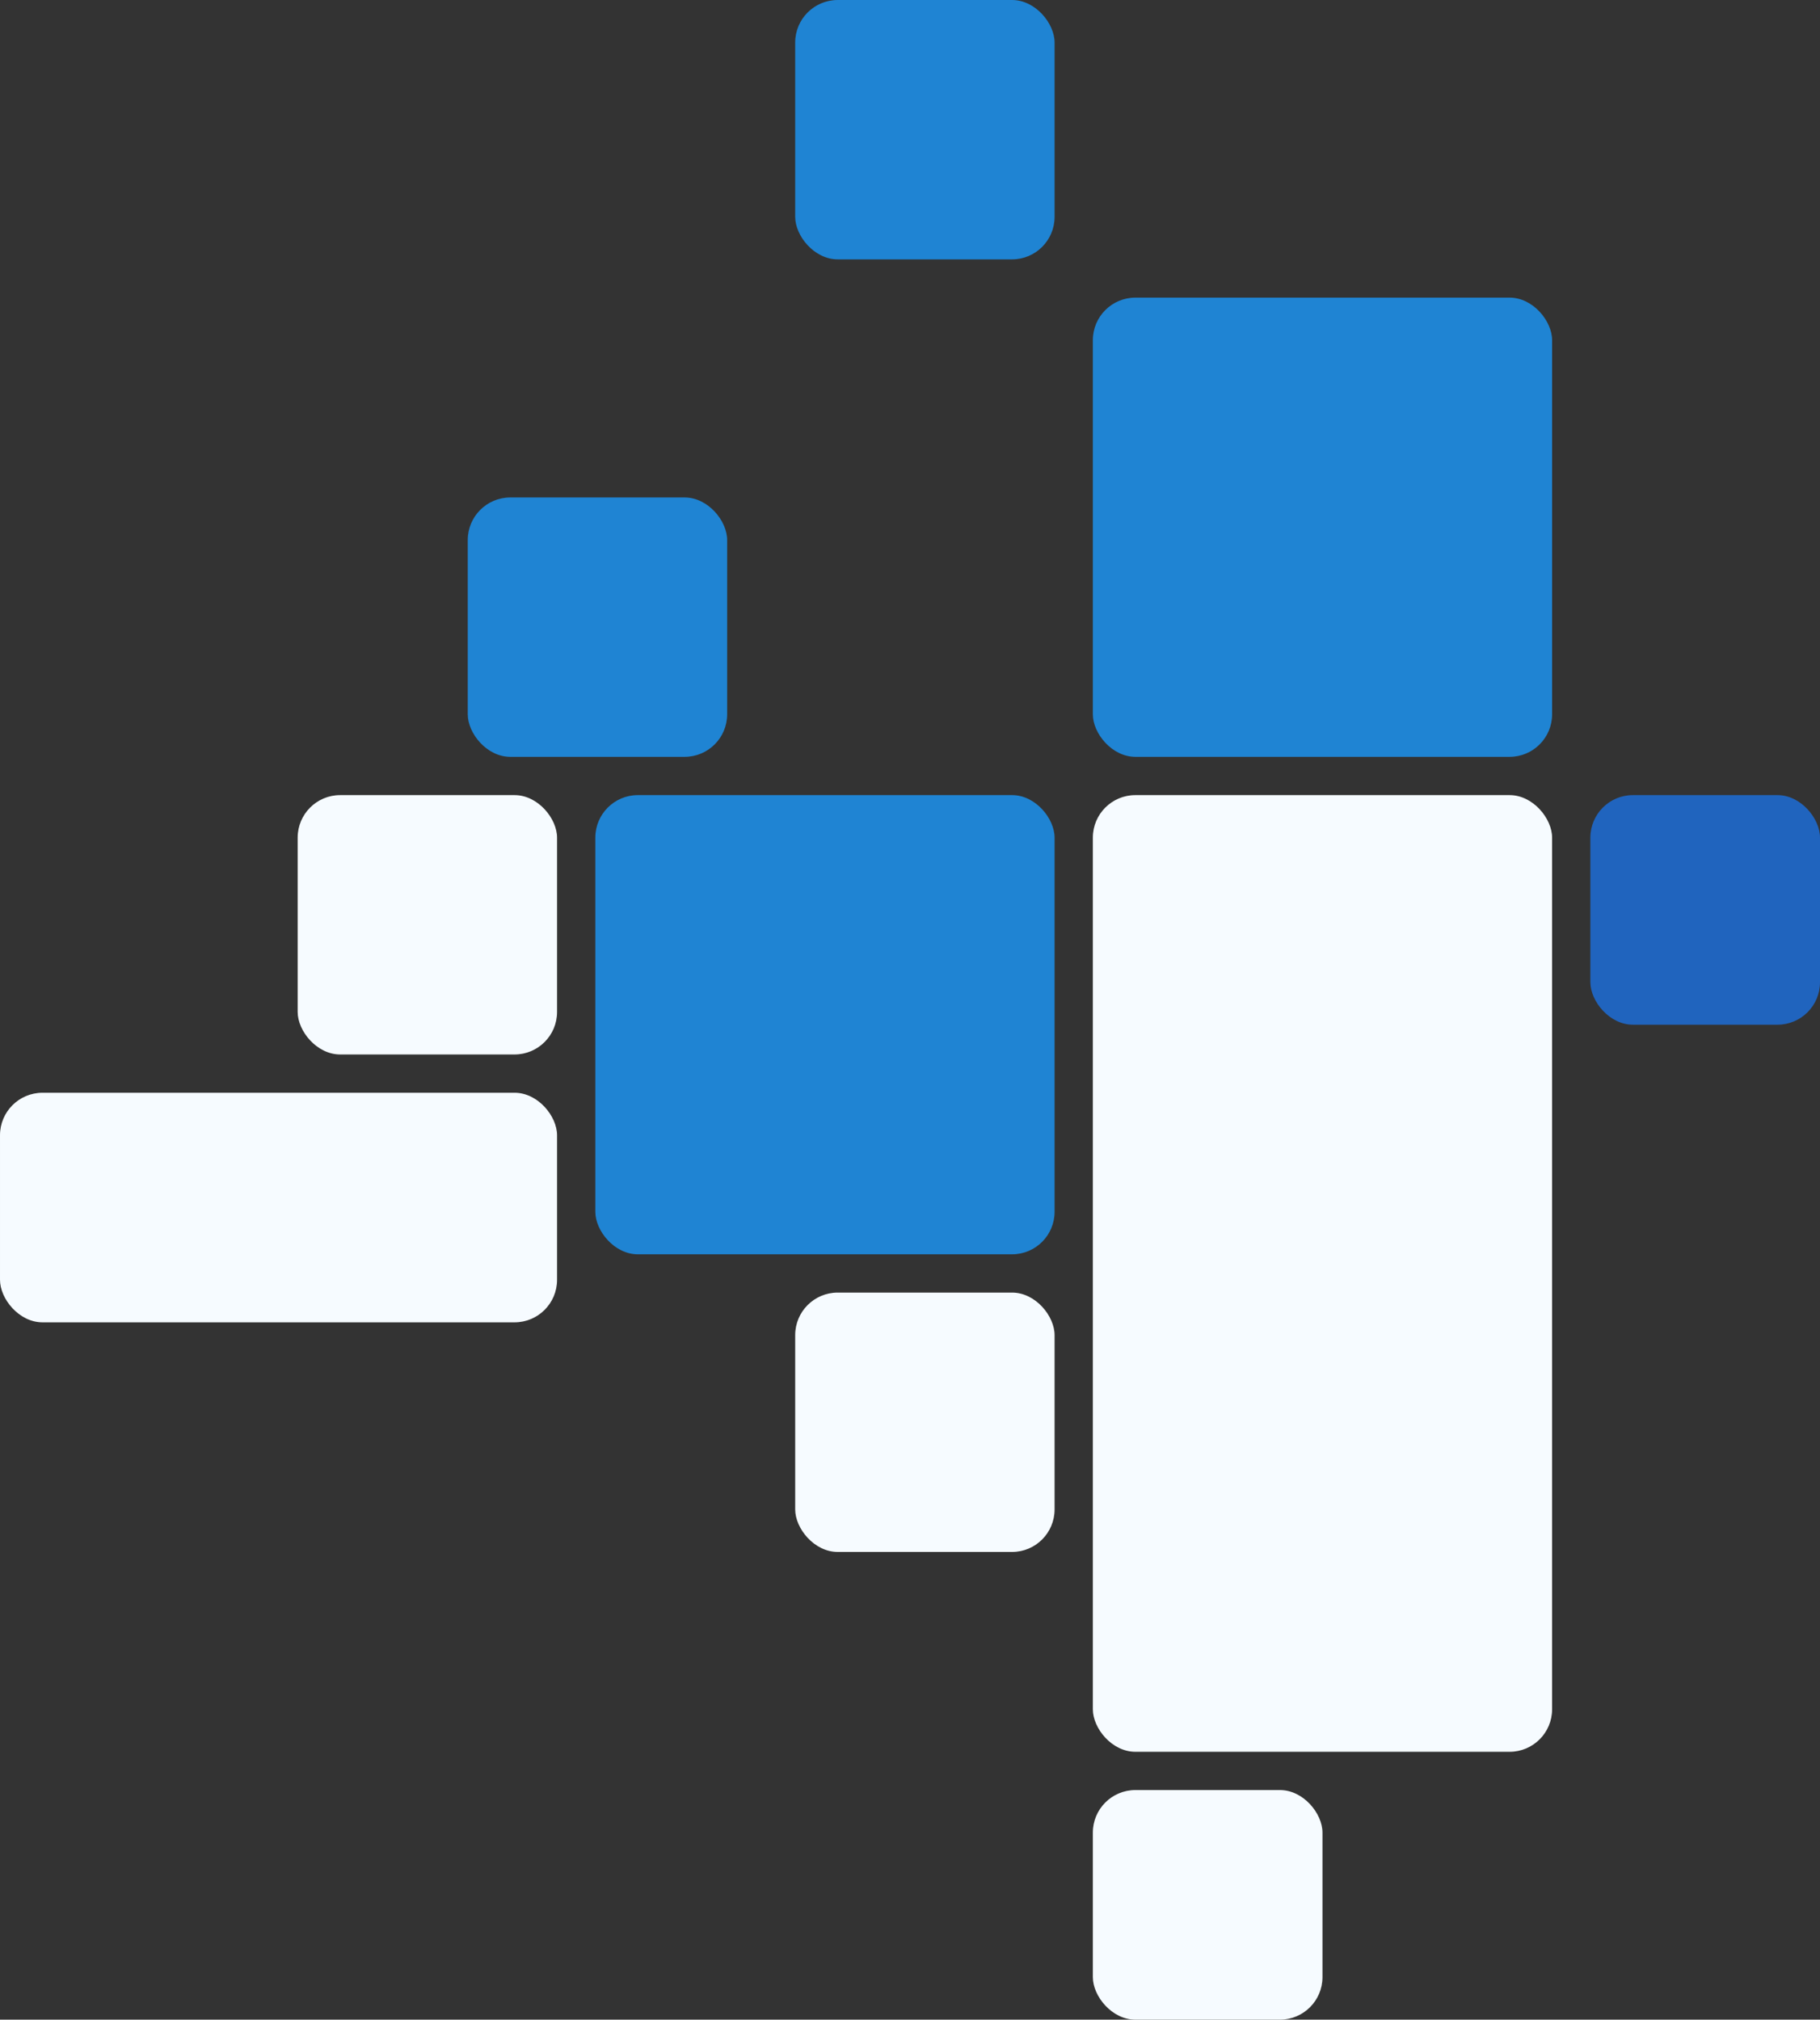
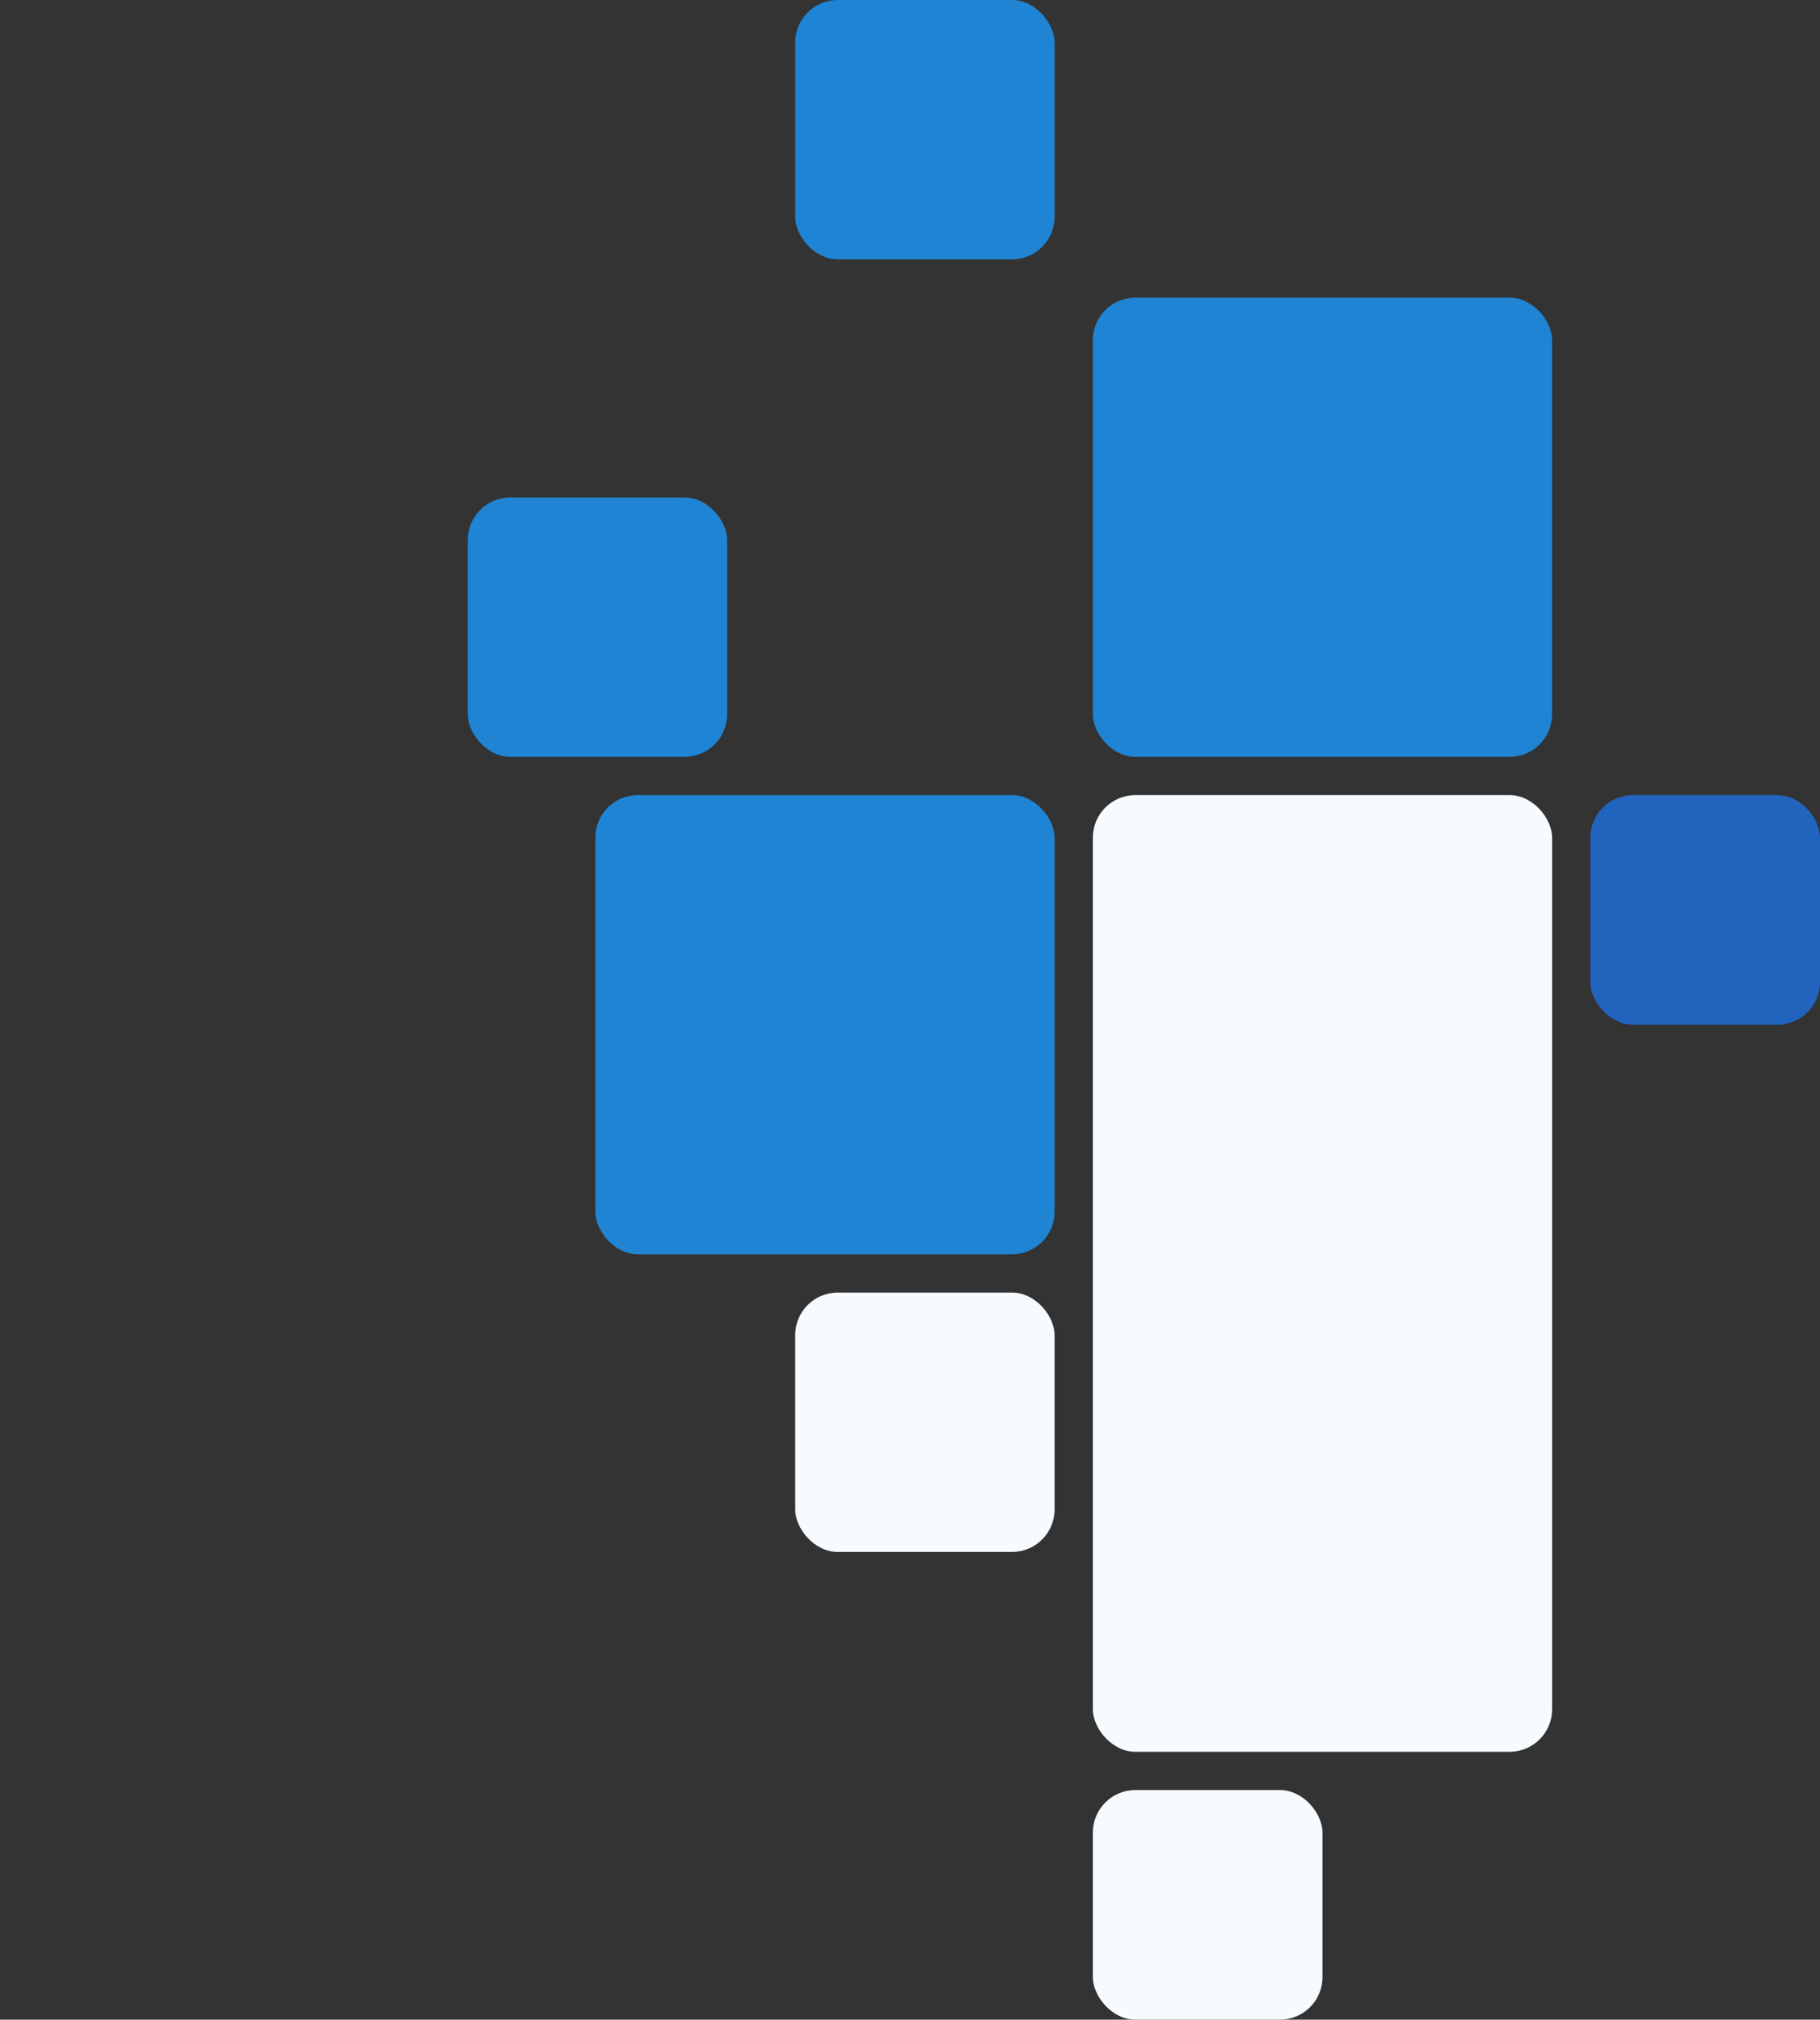
<svg xmlns="http://www.w3.org/2000/svg" width="428" height="475" viewBox="0 0 428 475" fill="none">
  <rect x="0" y="0" width="428" height="475" fill="#333333" stroke="none" />
  <rect x="311" y="475" width="54" height="54" rx="10" transform="rotate(180 311 475)" fill="#F6FBFF" />
-   <rect x="131" y="311" width="131" height="54" rx="10" transform="rotate(180 131 311)" fill="#F6FBFF" />
  <rect x="365" y="178" width="108" height="108" rx="10" transform="rotate(180 365 178)" fill="#1F84D3" />
  <rect x="428" y="241" width="54" height="54" rx="10" transform="rotate(180 428 241)" fill="#2064BE" />
  <rect x="365" y="412" width="108" height="225" rx="10" transform="rotate(180 365 412)" fill="#F6FBFF" />
  <rect x="248" y="365" width="61" height="61" rx="10" transform="rotate(180 248 365)" fill="#F6FBFF" />
-   <rect x="131" y="248" width="61" height="61" rx="10" transform="rotate(180 131 248)" fill="#F6FBFF" />
  <rect x="248" y="61" width="61" height="61" rx="10" transform="rotate(180 248 61)" fill="#1F84D3" />
  <rect x="171" y="178" width="61" height="61" rx="10" transform="rotate(180 171 178)" fill="#1F84D3" />
  <rect x="248" y="295" width="108" height="108" rx="10" transform="rotate(180 248 295)" fill="#1F84D3" />
</svg>